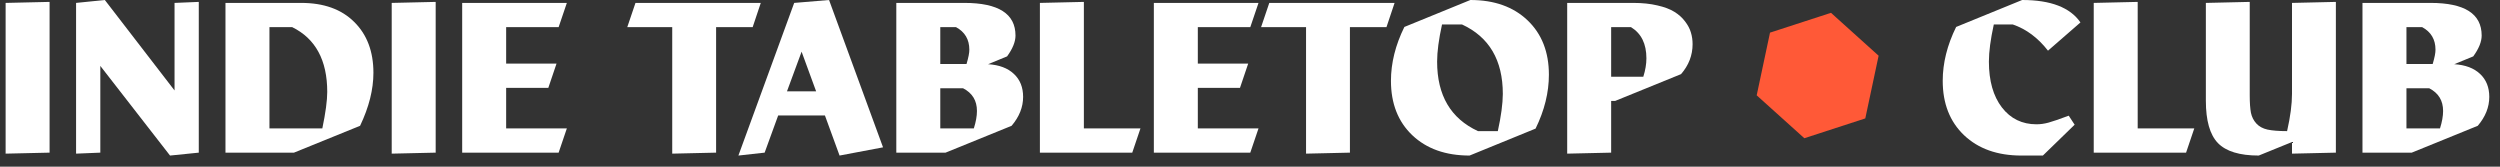
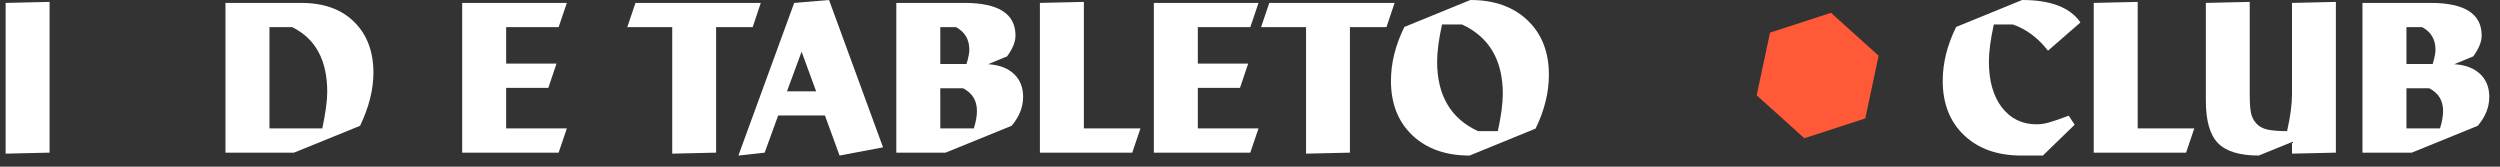
<svg xmlns="http://www.w3.org/2000/svg" width="195" height="13" viewBox="0 0 195 13" fill="none">
  <rect x="0" y="0" width="195" height="13" fill="#333333" stroke="none" />
  <path d="M157.665 12.133C155.801 12.133 154.311 11.604 153.197 10.547C152.087 9.49 151.532 8.076 151.532 6.305C151.532 4.919 151.881 3.518 152.579 2.102L157.728 0C159.957 0 161.473 0.583 162.275 1.75L159.743 3.953C158.962 2.948 158.045 2.266 156.993 1.906H155.517C155.262 3.068 155.134 4.034 155.134 4.805C155.134 6.31 155.473 7.503 156.15 8.383C156.827 9.258 157.725 9.695 158.845 9.695C159.152 9.695 159.467 9.651 159.79 9.562C160.113 9.474 160.637 9.294 161.361 9.023L161.822 9.727L159.345 12.133H157.665Z" fill="#ffffff" />
  <path d="M166.74 10.016H171.154L170.514 11.906H163.311V0.227L166.74 0.148V10.016Z" fill="#ffffff" />
  <path d="M178.776 0.227L182.198 0.148V11.906L178.776 11.984V11.078L176.182 12.133C174.688 12.133 173.625 11.807 172.995 11.156C172.37 10.505 172.057 9.406 172.057 7.859V0.227L175.479 0.148V7.43C175.479 8.018 175.511 8.474 175.573 8.797C175.641 9.12 175.781 9.398 175.995 9.633C176.208 9.867 176.5 10.026 176.87 10.109C177.245 10.188 177.753 10.227 178.393 10.227C178.649 9.096 178.776 8.13 178.776 7.328V0.227Z" fill="#ffffff" />
  <path d="M191.429 5.008C192.294 5.06 192.966 5.312 193.445 5.766C193.924 6.214 194.164 6.81 194.164 7.555C194.164 8.357 193.864 9.109 193.265 9.812L188.117 11.906H184.273V0.227H189.586C192.242 0.227 193.57 1.076 193.57 2.773C193.57 3.253 193.351 3.794 192.914 4.398L191.429 5.008ZM188.929 2.117H187.703V4.992H189.75C189.901 4.482 189.974 4.109 189.968 3.875C189.968 3.078 189.622 2.492 188.929 2.117ZM190.32 10.016C190.481 9.505 190.562 9.052 190.562 8.656C190.562 7.844 190.2 7.253 189.476 6.883H187.703V10.016H190.32Z" fill="#ffffff" />
  <path d="M0.438 0.227L3.867 0.148V11.906L0.438 11.984V0.227Z" fill="#ffffff" />
-   <path d="M13.614 0.227L15.505 0.148V11.906L13.262 12.133L7.825 5.141V11.906L5.934 11.984V0.227L8.177 0L13.614 7.055V0.227Z" fill="#ffffff" />
  <path d="M23.494 0.227C25.254 0.227 26.632 0.721 27.627 1.711C28.627 2.695 29.127 4.018 29.127 5.68C29.127 6.982 28.78 8.359 28.087 9.812L22.931 11.906H17.587V0.227H23.494ZM25.142 10.016C25.397 8.786 25.525 7.839 25.525 7.172C25.525 4.698 24.613 3.013 22.791 2.117H21.017V10.016H25.142Z" fill="#ffffff" />
-   <path d="M30.553 0.227L33.983 0.148V11.906L30.553 11.984V0.227Z" fill="#ffffff" />
  <path d="M39.48 6.852V10.016H44.214L43.573 11.906H36.05V0.227H44.214L43.573 2.117H39.48V4.961H43.409L42.769 6.852H39.48Z" fill="#ffffff" />
  <path d="M59.341 0.227L58.708 2.117H55.856V11.906L52.434 11.984V2.117H48.927L49.567 0.227H59.341Z" fill="#ffffff" />
  <path d="M65.486 12.133L64.345 9.008H60.697L59.642 11.906L57.595 12.133L61.947 0.227L64.666 0L68.877 11.492L65.486 12.133ZM61.384 7.125H63.658L62.525 4.031L61.384 7.125Z" fill="#ffffff" />
  <path d="M77.069 5.008C77.933 5.06 78.605 5.312 79.084 5.766C79.564 6.214 79.803 6.81 79.803 7.555C79.803 8.357 79.504 9.109 78.905 9.812L73.756 11.906H69.912V0.227H75.225C77.881 0.227 79.209 1.076 79.209 2.773C79.209 3.253 78.991 3.794 78.553 4.398L77.069 5.008ZM74.569 2.117H73.342V4.992H75.389C75.54 4.482 75.613 4.109 75.608 3.875C75.608 3.078 75.261 2.492 74.569 2.117ZM75.959 10.016C76.121 9.505 76.202 9.052 76.202 8.656C76.202 7.844 75.84 7.253 75.116 6.883H73.342V10.016H75.959Z" fill="#ffffff" />
  <path d="M84.542 10.016H88.956L88.316 11.906H81.112V0.227L84.542 0.148V10.016Z" fill="#ffffff" />
  <path d="M93.43 6.852V10.016H98.164L97.523 11.906H90V0.227H98.164L97.523 2.117H93.43V4.961H97.359L96.719 6.852H93.43Z" fill="#ffffff" />
  <path d="M108.778 0.227L108.145 2.117H105.294V11.906L101.872 11.984V2.117H98.364L99.005 0.227H108.778Z" fill="#ffffff" />
  <path d="M114.689 0C116.554 0 118.041 0.529 119.15 1.586C120.259 2.643 120.814 4.057 120.814 5.828C120.814 7.214 120.468 8.615 119.775 10.031L114.627 12.133C112.762 12.133 111.272 11.604 110.158 10.547C109.048 9.49 108.494 8.076 108.494 6.305C108.494 4.919 108.843 3.518 109.541 2.102L114.689 0ZM116.83 10.227C117.085 9.065 117.215 8.099 117.22 7.328C117.22 4.693 116.158 2.885 114.033 1.906H112.478C112.223 3.068 112.095 4.034 112.095 4.805C112.095 7.44 113.158 9.247 115.283 10.227H116.83Z" fill="#ffffff" />
-   <path d="M127.397 0.227C128.1 0.227 128.725 0.292 129.272 0.422C129.824 0.547 130.267 0.714 130.6 0.922C130.939 1.13 131.217 1.38 131.436 1.672C131.655 1.958 131.806 2.245 131.889 2.531C131.978 2.818 132.022 3.122 132.022 3.445C132.022 4.31 131.722 5.089 131.123 5.781L125.975 7.875H125.67V11.906L122.241 11.984V0.227H127.397ZM128.178 5.984C128.34 5.474 128.42 4.995 128.42 4.547C128.42 3.417 128.019 2.607 127.217 2.117H125.67V5.984H128.178Z" fill="#ffffff" />
  <path d="M146.532 4.346L145.493 9.236L140.738 10.781L137.022 7.436L138.061 2.545L142.817 1L146.532 4.346Z" fill="#FF5937" />
</svg>